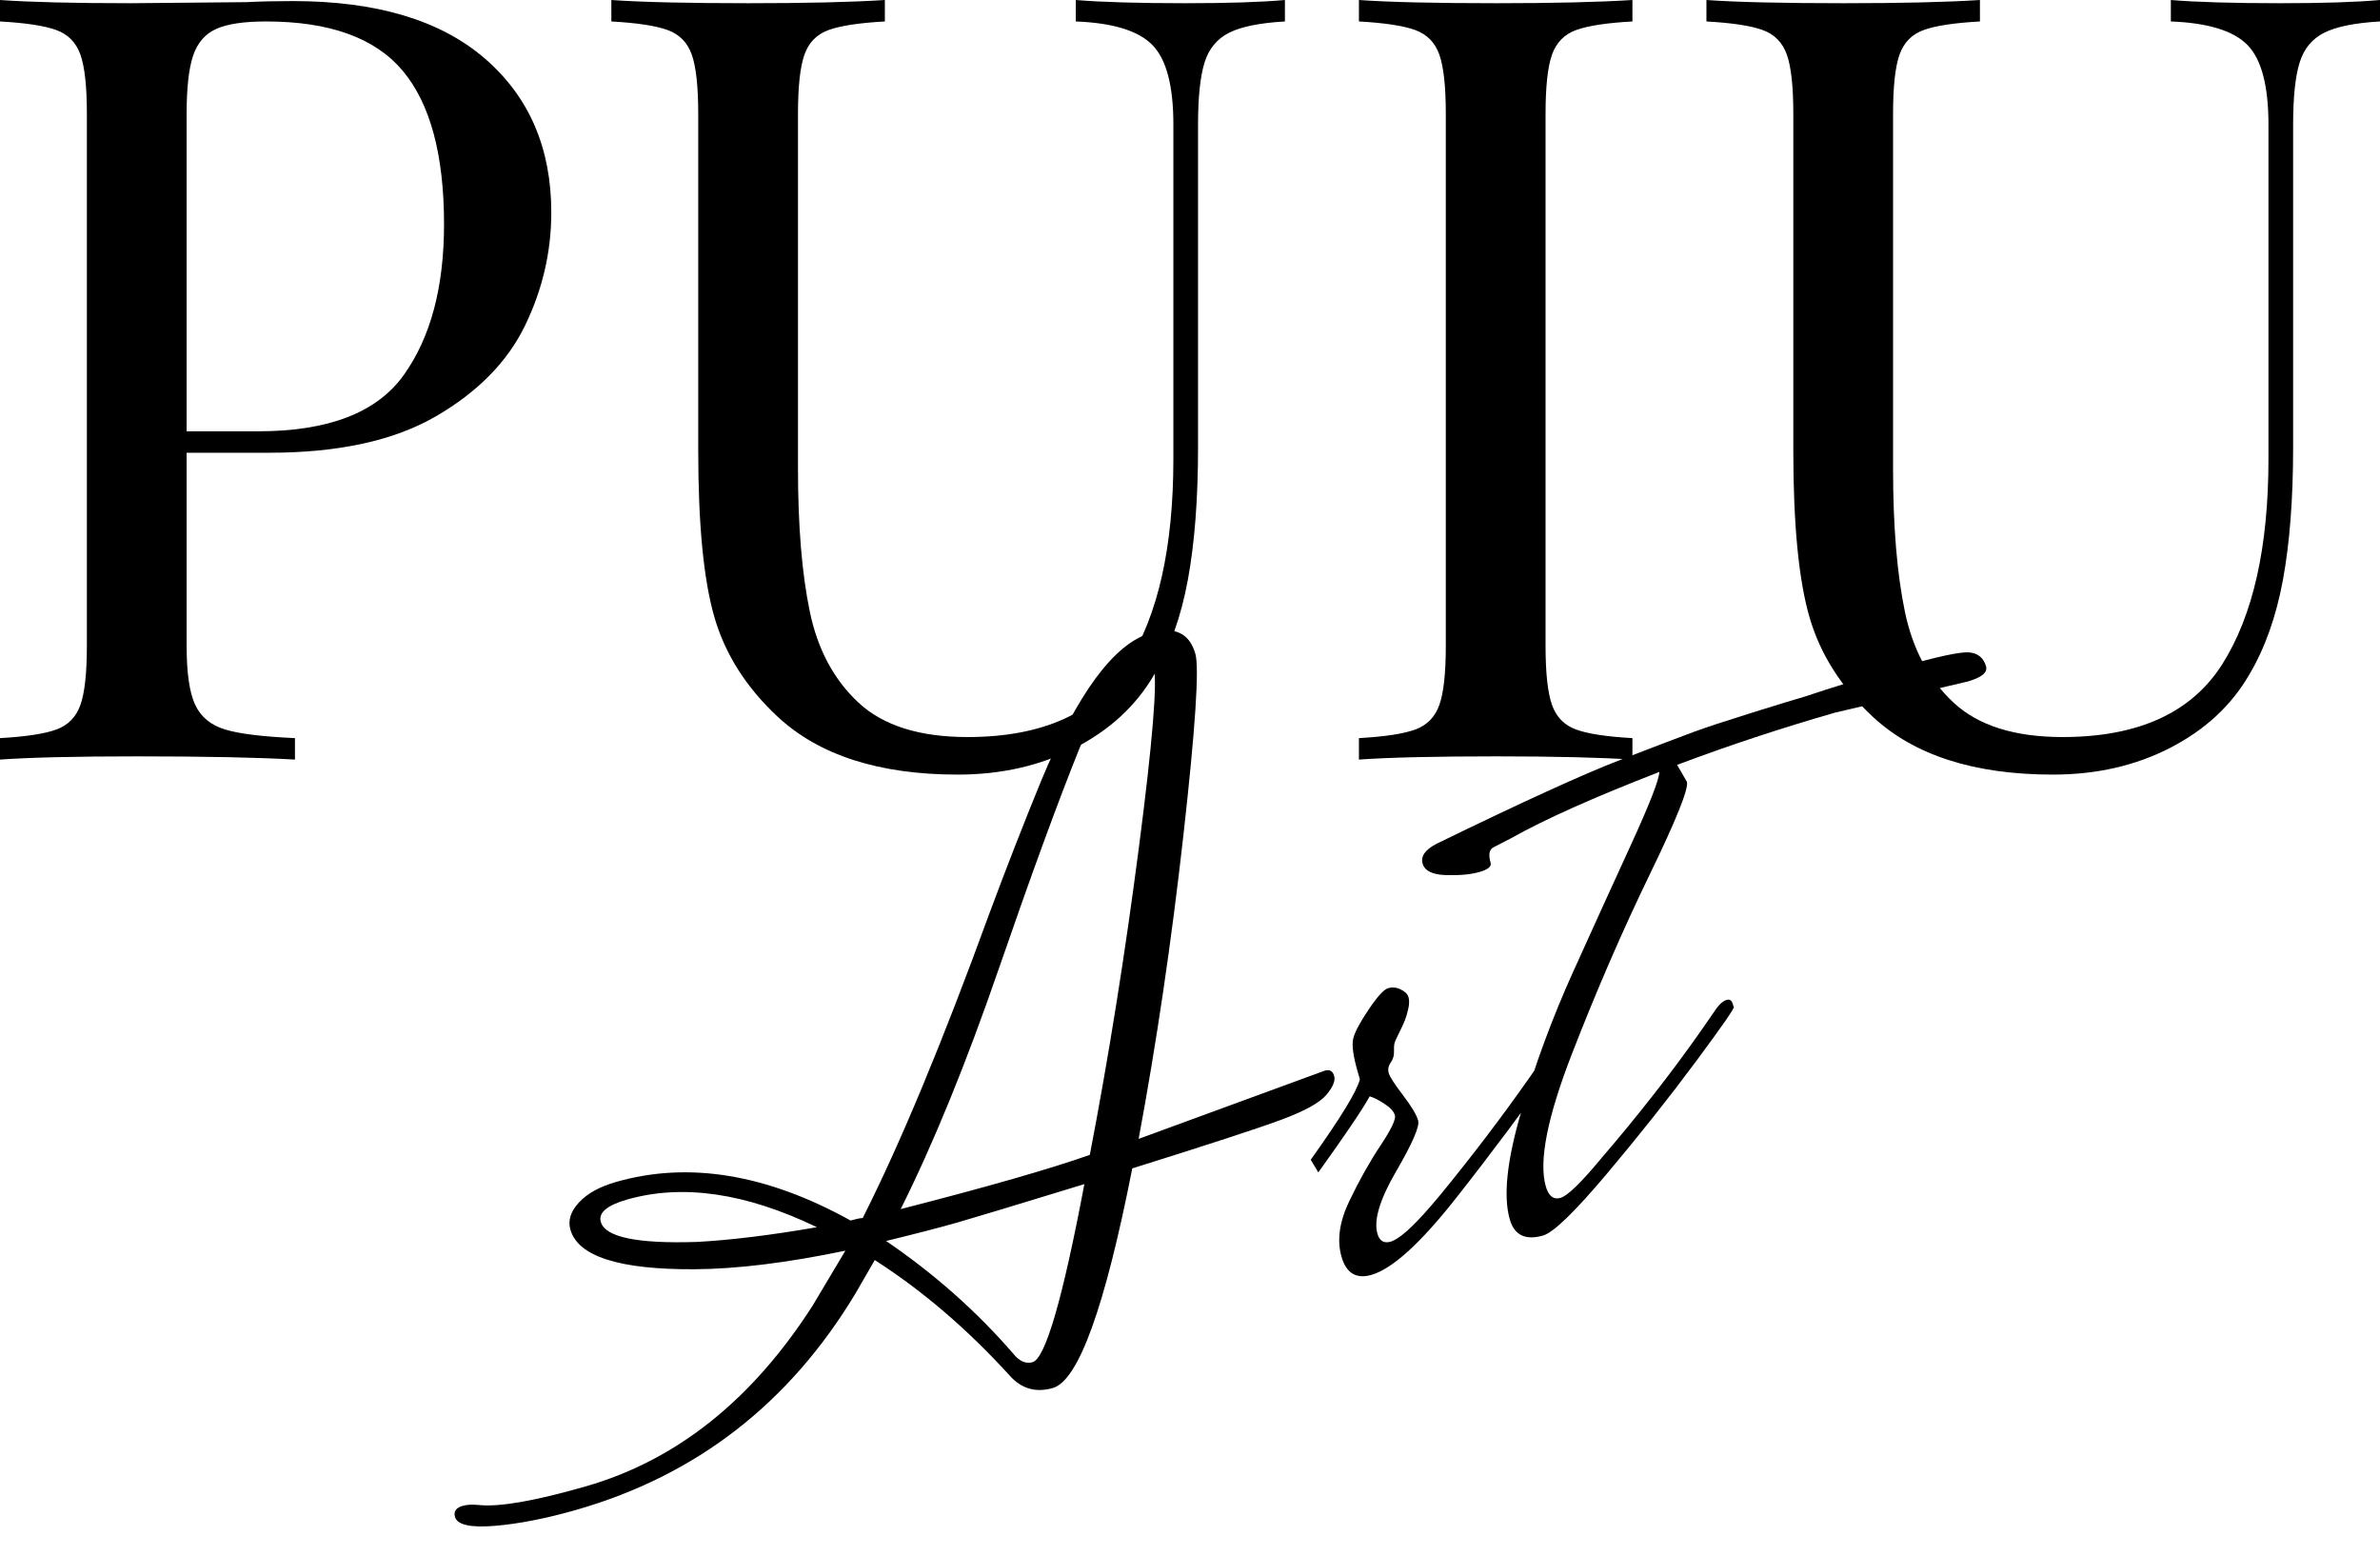
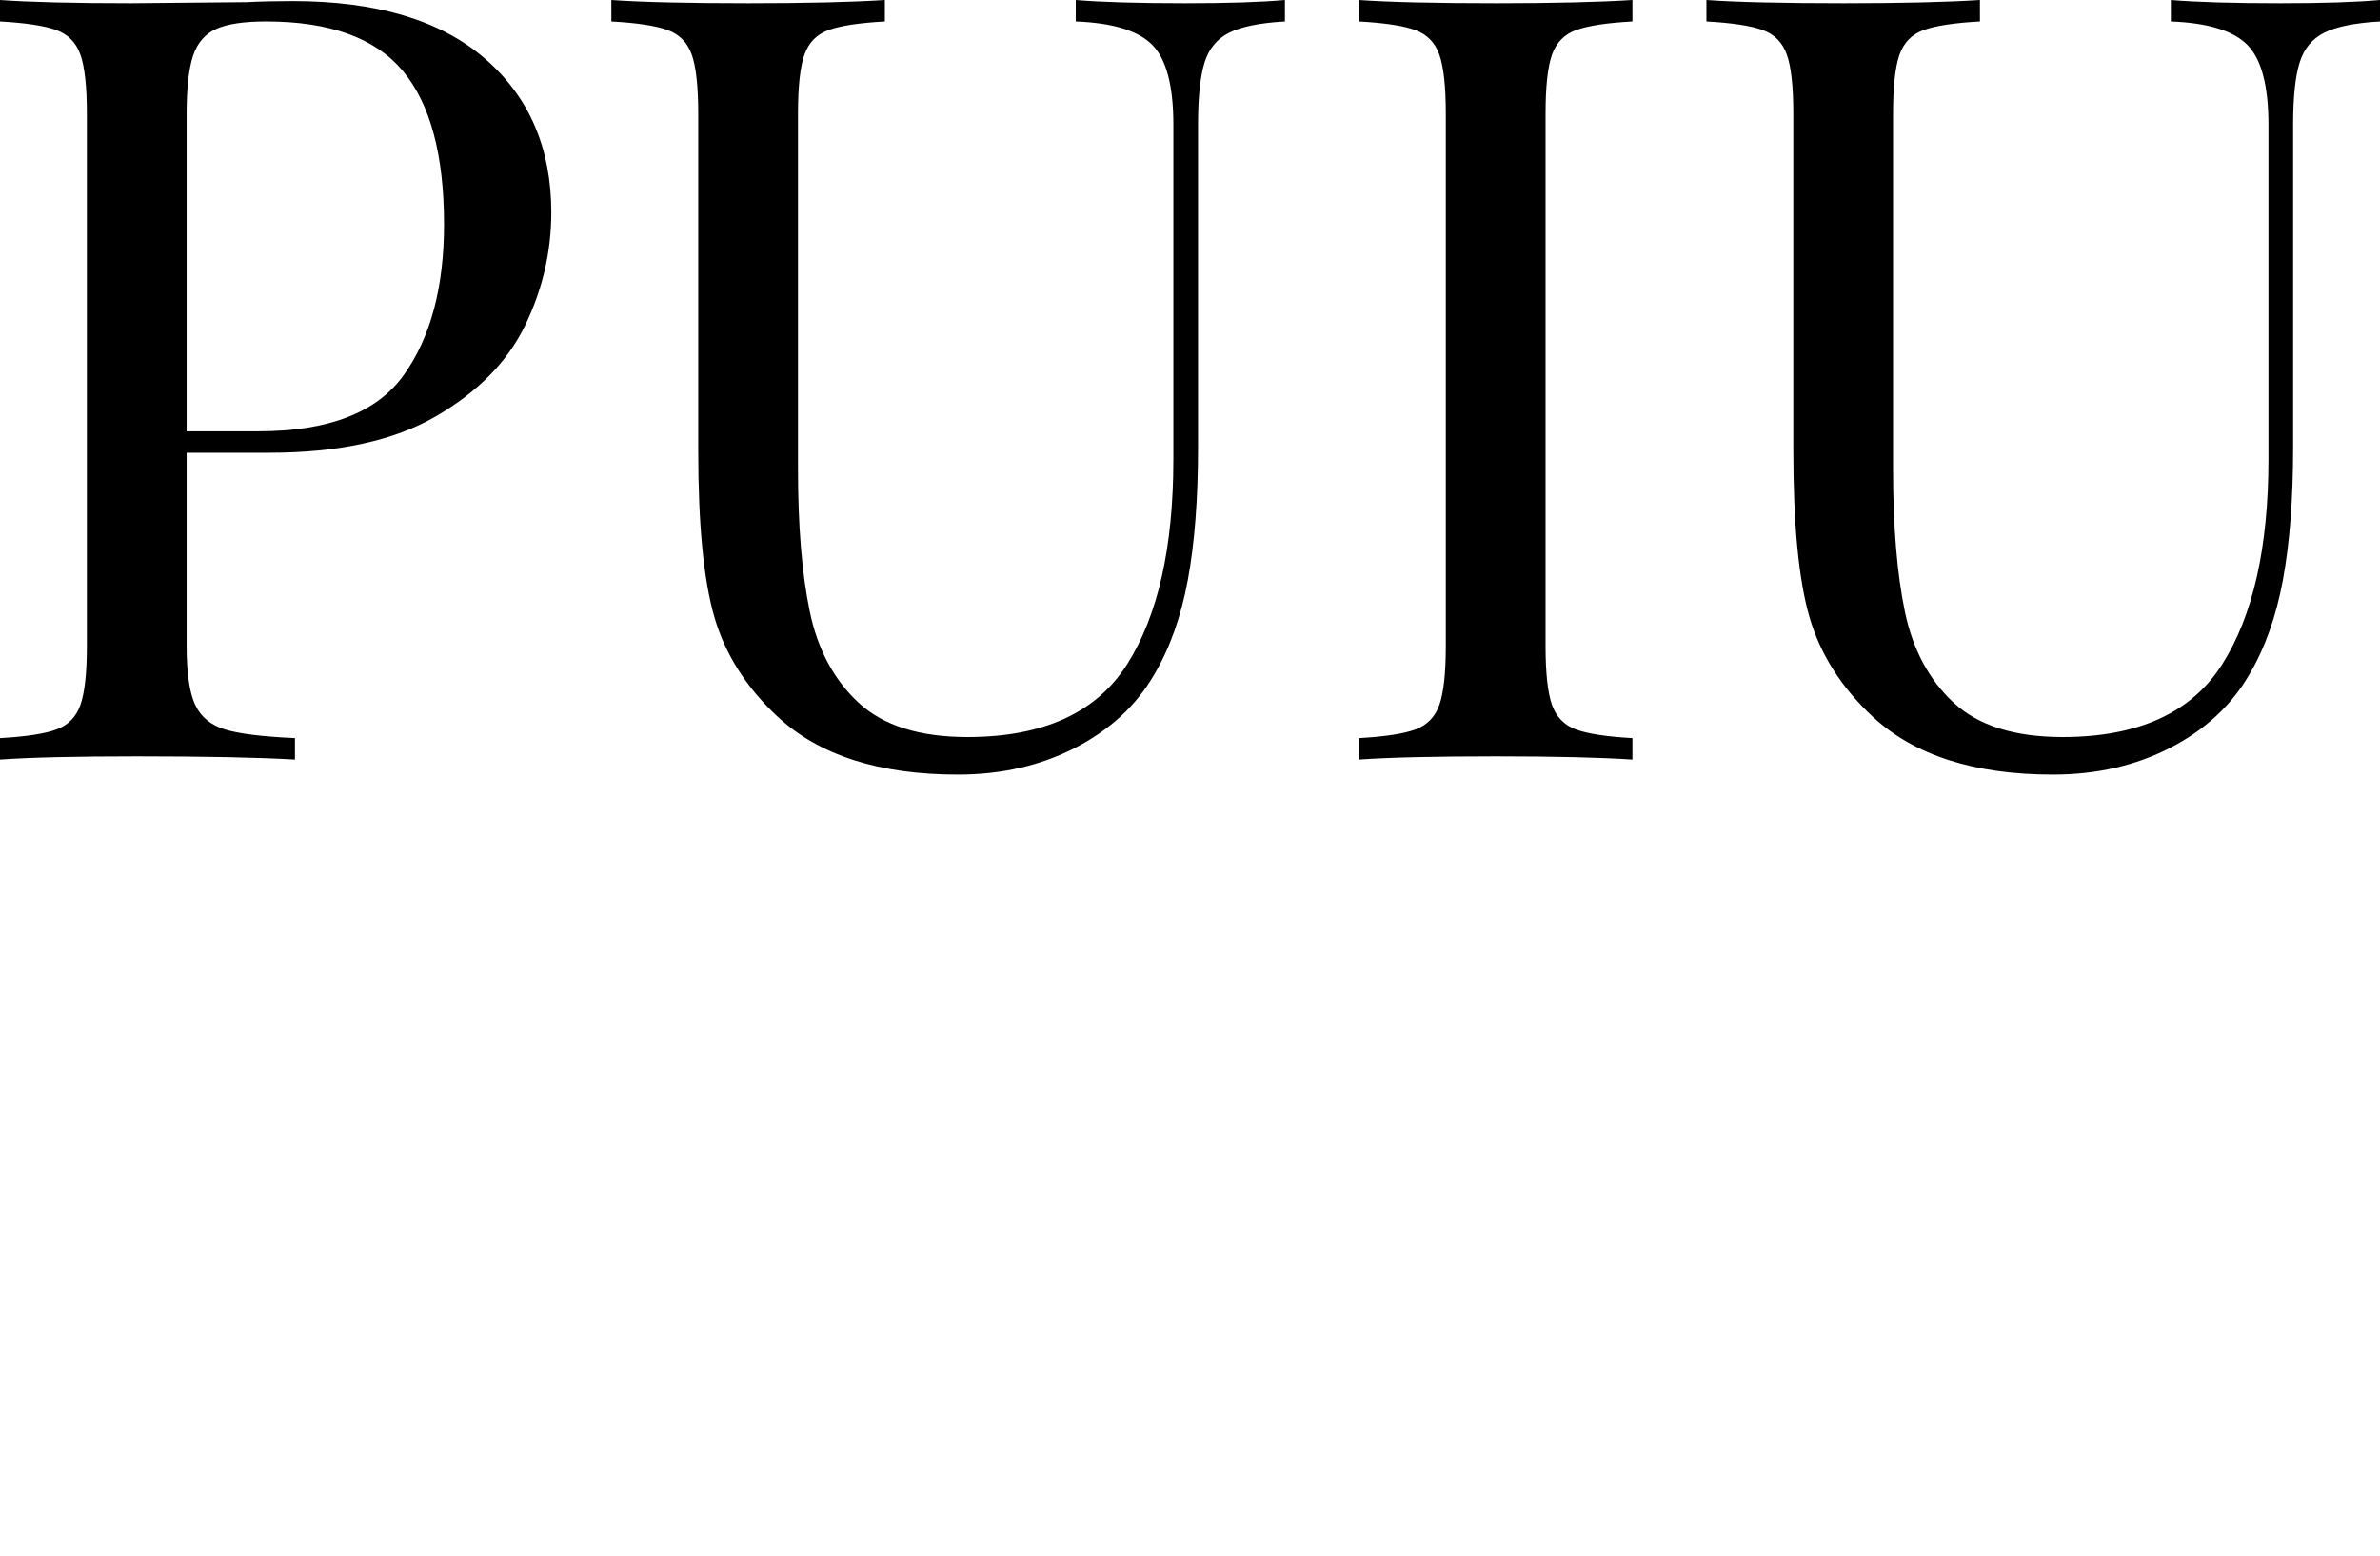
<svg xmlns="http://www.w3.org/2000/svg" viewBox="334 176.296 380 248.409" width="5000" height="3268.534" preserveAspectRatio="none">
  <defs />
  <style>.a-VpF9B9iXcolor {fill:#000000;fill-opacity:1;}.a-VpF9B9iXstrokeColor-str {stroke:#3F3F3F;stroke-opacity:1;}.aD6z1nYkhcolor {fill:#000000;fill-opacity:1;}.aD6z1nYkhstrokeColor-str {stroke:#3F3F3F;stroke-opacity:1;}</style>
  <g opacity="1" transform="rotate(0 334 176.296)">
    <svg width="380" height="123.641" x="334" y="176.296" version="1.1" preserveAspectRatio="none" viewBox="1.68 -28.32 88.76 28.88">
      <g transform="matrix(1 0 0 1 0 0)" class="aD6z1nYkhcolor">
        <path id="id-D6z1nYkh4" d="M11.72-11.44L8.64-11.44L8.64-4.24Q8.64-2.72 8.96-2.04Q9.28-1.36 10.08-1.12Q10.88-0.88 12.68-0.80L12.68-0.80L12.68 0Q10.60-0.12 6.80-0.12L6.80-0.12Q3.36-0.12 1.68 0L1.68 0L1.68-0.80Q3.12-0.88 3.78-1.12Q4.44-1.36 4.68-2.04Q4.92-2.72 4.92-4.24L4.92-4.24L4.92-24.08Q4.92-25.60 4.68-26.28Q4.44-26.96 3.78-27.20Q3.12-27.44 1.68-27.52L1.68-27.52L1.68-28.32Q3.36-28.20 6.56-28.20L6.56-28.20L10.88-28.24Q11.64-28.28 12.60-28.28L12.60-28.28Q17.28-28.28 19.76-26.14Q22.24-24 22.24-20.40L22.24-20.40Q22.24-18.20 21.26-16.18Q20.28-14.16 17.94-12.80Q15.60-11.44 11.72-11.44L11.72-11.44ZM11.60-27.52Q10.36-27.52 9.74-27.24Q9.12-26.96 8.88-26.24Q8.64-25.52 8.64-24.08L8.64-24.08L8.64-12.24L11.32-12.24Q15.24-12.24 16.74-14.34Q18.24-16.44 18.24-19.96L18.24-19.96Q18.24-23.84 16.70-25.68Q15.16-27.52 11.60-27.52L11.60-27.52Z M49.60-28.32L49.60-27.52Q48.20-27.44 47.52-27.10Q46.84-26.76 46.60-25.98Q46.36-25.20 46.36-23.68L46.36-23.68L46.36-11.64Q46.36-8.76 45.98-6.70Q45.60-4.64 44.72-3.16L44.72-3.16Q43.72-1.44 41.78-0.44Q39.84 0.56 37.40 0.56L37.40 0.56Q33 0.56 30.68-1.60L30.68-1.60Q28.92-3.24 28.32-5.32Q27.72-7.40 27.72-11.52L27.72-11.52L27.72-24.08Q27.72-25.60 27.48-26.28Q27.24-26.96 26.58-27.20Q25.92-27.44 24.48-27.52L24.48-27.52L24.48-28.32Q26.16-28.20 29.60-28.20L29.60-28.20Q32.84-28.20 34.68-28.32L34.68-28.32L34.68-27.52Q33.24-27.44 32.58-27.20Q31.92-26.96 31.68-26.28Q31.44-25.60 31.44-24.08L31.44-24.08L31.44-10.84Q31.44-7.64 31.88-5.52Q32.32-3.40 33.70-2.12Q35.08-0.84 37.76-0.84L37.76-0.84Q42-0.84 43.72-3.56Q45.44-6.28 45.44-11.20L45.44-11.20L45.44-23.68Q45.44-25.84 44.66-26.64Q43.88-27.44 41.80-27.52L41.80-27.52L41.80-28.32Q43.24-28.20 45.88-28.20L45.88-28.20Q48.28-28.20 49.60-28.32L49.60-28.32Z M62.56-28.32L62.56-27.52Q61.12-27.44 60.46-27.20Q59.80-26.96 59.56-26.28Q59.32-25.60 59.32-24.08L59.32-24.08L59.32-4.24Q59.32-2.72 59.56-2.04Q59.80-1.36 60.46-1.12Q61.12-0.88 62.56-0.80L62.56-0.80L62.56 0Q60.72-0.12 57.48-0.12L57.48-0.12Q54.04-0.12 52.36 0L52.36 0L52.36-0.80Q53.80-0.88 54.46-1.12Q55.12-1.36 55.36-2.04Q55.60-2.72 55.60-4.24L55.60-4.24L55.60-24.08Q55.60-25.60 55.36-26.28Q55.12-26.96 54.46-27.20Q53.80-27.44 52.36-27.52L52.36-27.52L52.36-28.32Q54.04-28.20 57.48-28.20L57.48-28.20Q60.68-28.20 62.56-28.32L62.56-28.32Z M90.44-28.32L90.44-27.52Q89.04-27.44 88.36-27.10Q87.68-26.76 87.44-25.98Q87.20-25.20 87.20-23.68L87.20-23.68L87.20-11.64Q87.20-8.76 86.82-6.70Q86.44-4.64 85.56-3.16L85.56-3.16Q84.56-1.44 82.62-0.44Q80.68 0.56 78.24 0.56L78.24 0.56Q73.84 0.56 71.52-1.60L71.52-1.60Q69.76-3.24 69.16-5.32Q68.56-7.40 68.56-11.52L68.56-11.52L68.56-24.08Q68.56-25.60 68.32-26.28Q68.08-26.96 67.42-27.20Q66.76-27.44 65.32-27.52L65.32-27.52L65.32-28.32Q67.00-28.20 70.44-28.20L70.44-28.20Q73.68-28.20 75.52-28.32L75.52-28.32L75.52-27.52Q74.08-27.44 73.42-27.20Q72.76-26.96 72.52-26.28Q72.28-25.60 72.28-24.08L72.28-24.08L72.28-10.84Q72.28-7.64 72.72-5.52Q73.16-3.40 74.54-2.12Q75.92-0.84 78.60-0.84L78.60-0.84Q82.84-0.84 84.56-3.56Q86.28-6.28 86.28-11.20L86.28-11.20L86.28-23.68Q86.28-25.84 85.50-26.64Q84.72-27.44 82.64-27.52L82.64-27.52L82.64-28.32Q84.08-28.20 86.72-28.20L86.72-28.20Q89.12-28.20 90.44-28.32L90.44-28.32Z" />
      </g>
    </svg>
  </g>
  <g opacity="1" transform="rotate(-16 377.7 317.482)">
    <svg width="272.407" height="111.543" x="377.7" y="317.482" version="1.1" preserveAspectRatio="none" viewBox="-4 -28.4 71.8 29.4">
      <g transform="matrix(1 0 0 1 0 0)" class="a-VpF9B9iXcolor">
-         <path id="id--VpF9B9iX3" d="M5.32-10.96L5.32-10.96Q5.32-9.96 8.96-9.04L8.96-9.04Q11.04-8.56 14-8.24L14-8.24Q10.28-11.56 6.64-11.56L6.64-11.56Q5.32-11.56 5.32-10.96ZM21.16-0.28L21.16-0.28Q22-0.28 25.32-6.88L25.32-6.88Q20.84-6.80 19.74-6.80Q18.64-6.80 16.64-6.88L16.64-6.88Q19-4.04 20.48-0.84L20.48-0.84Q20.72-0.28 21.16-0.28ZM33.68-27.36L33.68-27.36Q32.36-27.36 30.16-24.54Q27.96-21.72 24.34-16.56Q20.72-11.40 17.60-8L17.60-8Q20.40-7.92 22.50-7.92Q24.60-7.92 25.88-8L25.88-8Q28.72-13.60 31.42-19.84Q34.12-26.08 34.12-27L34.12-27Q34.12-27.36 33.68-27.36ZM28.04-8.08L28.04-8.08L36.36-8.68Q36.68-8.68 36.68-8.36Q36.68-8.04 36.14-7.68Q35.60-7.32 34.04-7.20Q32.48-7.08 27.44-6.96L27.44-6.96Q23.36 1 21.68 1L21.68 1Q20.56 1 20.08 0L20.08 0Q18.32-3.56 15.96-6.24L15.96-6.24L14.80-5.12Q8.88 0.40 1 0.40L1 0.40Q-1 0.40-2.50 0.10Q-4-0.20-4-0.72L-4-0.72Q-4-1.08-3.56-1.08L-3.56-1.08Q-3.28-1.08-2.88-0.92L-2.88-0.92Q-1.68-0.44 1.64-0.44L1.64-0.44Q7.60-0.44 12.92-5.12L12.92-5.12Q14.84-6.92 14.88-6.96L14.88-6.96Q11.12-7.24 8.56-7.96L8.56-7.96Q4-9.24 4-11L4-11Q4-11.60 4.66-12Q5.32-12.40 6.40-12.40L6.40-12.40Q11.16-12.40 15.44-8.12L15.44-8.12Q15.80-8.12 15.96-8.08L15.96-8.08Q19.52-11.92 24.64-18.96L24.64-18.96Q26.44-21.40 28.24-23.68L28.24-23.68Q32-28.40 34.40-28.40L34.40-28.40Q35.96-28.40 35.96-27.04L35.96-27.04Q35.96-26.12 33.38-19.86Q30.80-13.60 28.04-8.08Z M44.48-5.96L45.32-6.64Q45.60-6.84 45.84-6.84Q46.08-6.84 46.08-6.56L46.08-6.56L46.08-6.48Q43.08-4.08 40.16-1.98Q37.24 0.12 35.88 0.12L35.88 0.12Q34.88 0.12 34.88-0.96Q34.88-2.04 35.84-3.12Q36.80-4.20 37.74-5Q38.68-5.80 38.68-6.06Q38.68-6.32 38.38-6.66Q38.08-7 37.88-7.12L37.88-7.12Q37.20-6.44 34.92-4.64L34.92-4.64L34.76-5.24Q37.28-7.24 37.68-7.92L37.68-7.92L37.68-8.28Q37.68-9.28 37.88-9.64Q38.08-10 38.84-10.64Q39.60-11.28 39.88-11.28Q40.16-11.28 40.38-11.08Q40.60-10.88 40.60-10.68Q40.60-10.48 40.46-10.22Q40.32-9.96 40.18-9.78Q40.04-9.60 39.80-9.34Q39.56-9.08 39.50-8.98Q39.44-8.88 39.38-8.64Q39.32-8.40 39.12-8.24Q38.92-8.08 38.92-7.84Q38.92-7.60 39.24-6.78Q39.56-5.96 39.56-5.58Q39.56-5.20 38.08-3.78Q36.60-2.36 36.60-1.48L36.60-1.48Q36.60-1 37.04-1L37.04-1Q37.60-1 39.12-2L39.12-2L39.60-2.32Q42.20-4.12 44.48-5.96L44.48-5.96Z M66.88-16.96L66.88-16.96L61.16-17.24Q57.64-17.24 54.16-16.96L54.16-16.96L54.36-16.16Q54.36-15.72 51.76-12.82Q49.16-9.92 46.56-6.50Q43.96-3.08 43.96-1.44L43.96-1.44Q43.96-0.80 44.42-0.80Q44.88-0.80 46.52-1.92L46.52-1.92Q49.56-3.92 52.08-5.96L52.08-5.96L52.96-6.68Q53.24-6.88 53.44-6.88Q53.64-6.88 53.64-6.64L53.64-6.64L53.64-6.52Q53.80-6.52 51.50-4.76Q49.20-3 46.58-1.24Q43.96 0.52 43.28 0.52L43.28 0.52Q42.12 0.52 42.12-0.52L42.12-0.52Q42.12-2.04 43.82-4.72Q45.52-7.40 47.54-9.78Q49.56-12.16 51.38-14.28Q53.20-16.40 53.36-16.88L53.36-16.88Q48.96-16.48 46.60-15.92L46.60-15.92L45.80-15.76Q45.48-15.72 45.48-15.16L45.48-15.16Q45.48-14.92 44.92-14.92Q44.36-14.92 43.54-15.18Q42.72-15.44 42.72-15.92Q42.72-16.40 43.52-16.56L43.52-16.56Q49.44-17.60 51.92-17.82Q54.40-18.04 55.22-18.10Q56.04-18.16 57.78-18.20Q59.52-18.24 60.12-18.24L60.12-18.24Q61.92-18.32 64.34-18.32Q66.76-18.32 67.28-18.12Q67.80-17.92 67.80-17.36L67.80-17.36Q67.80-16.96 66.88-16.96Z" />
-       </g>
+         </g>
    </svg>
  </g>
</svg>